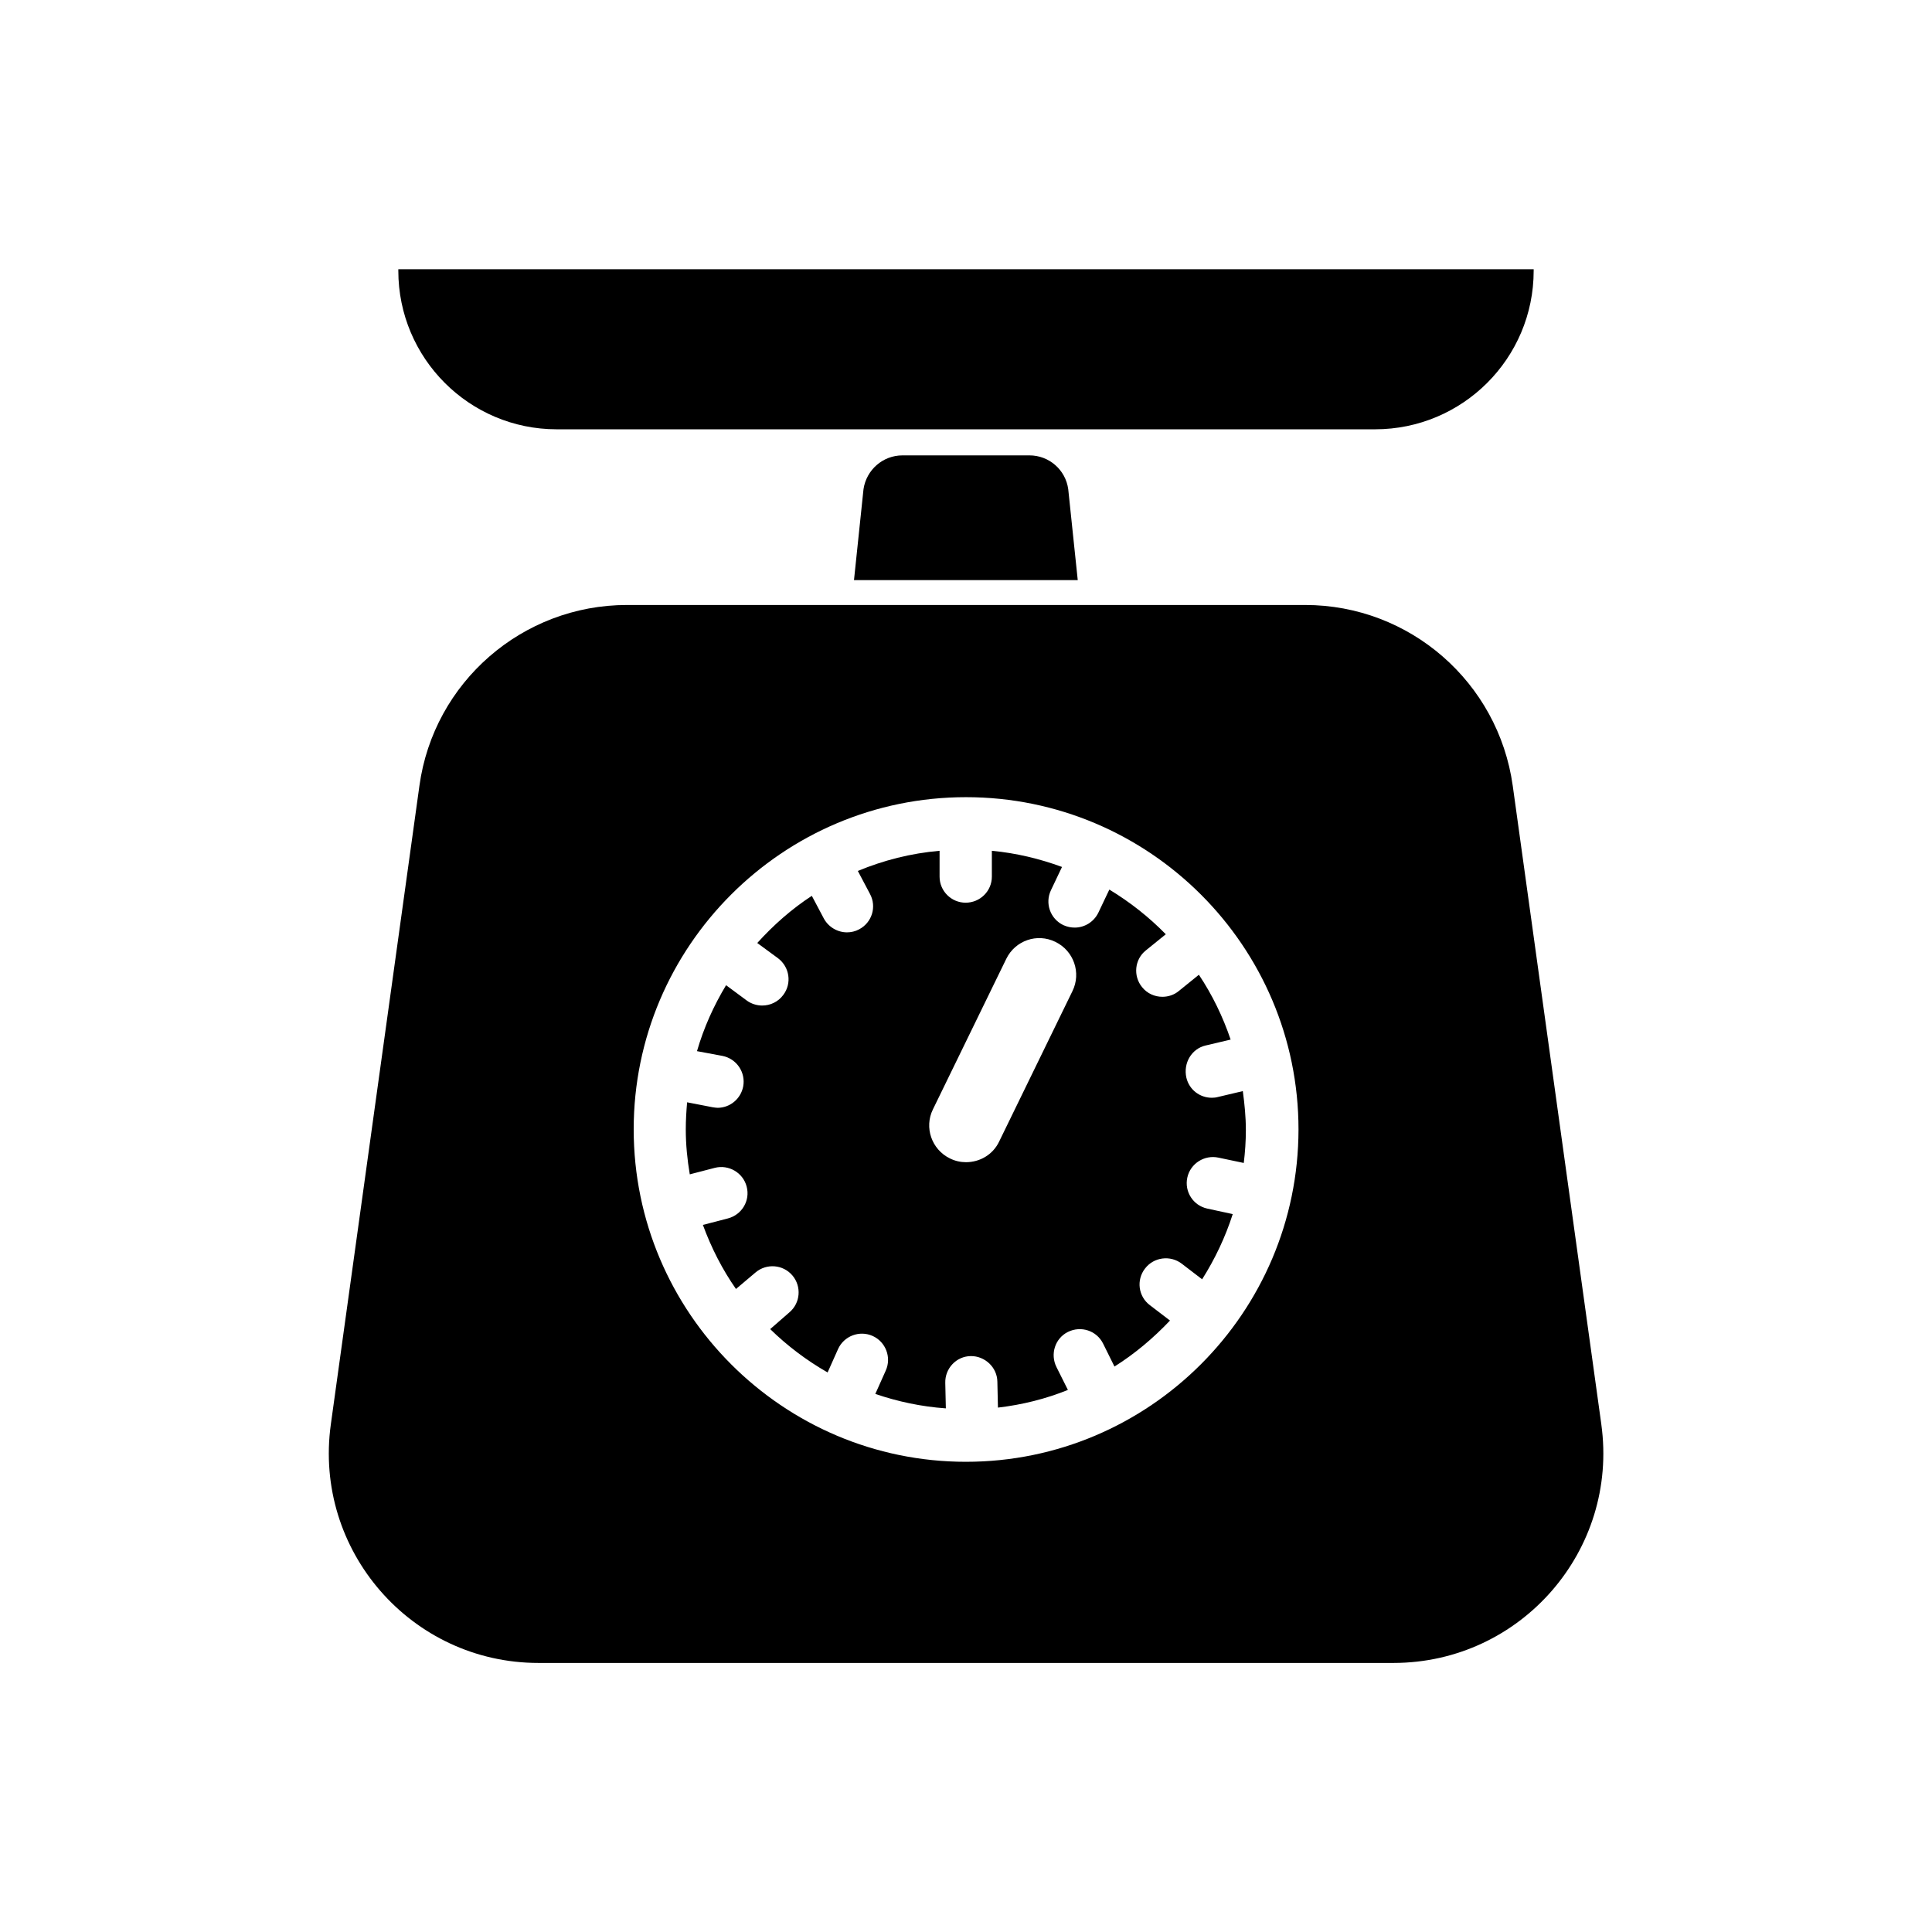
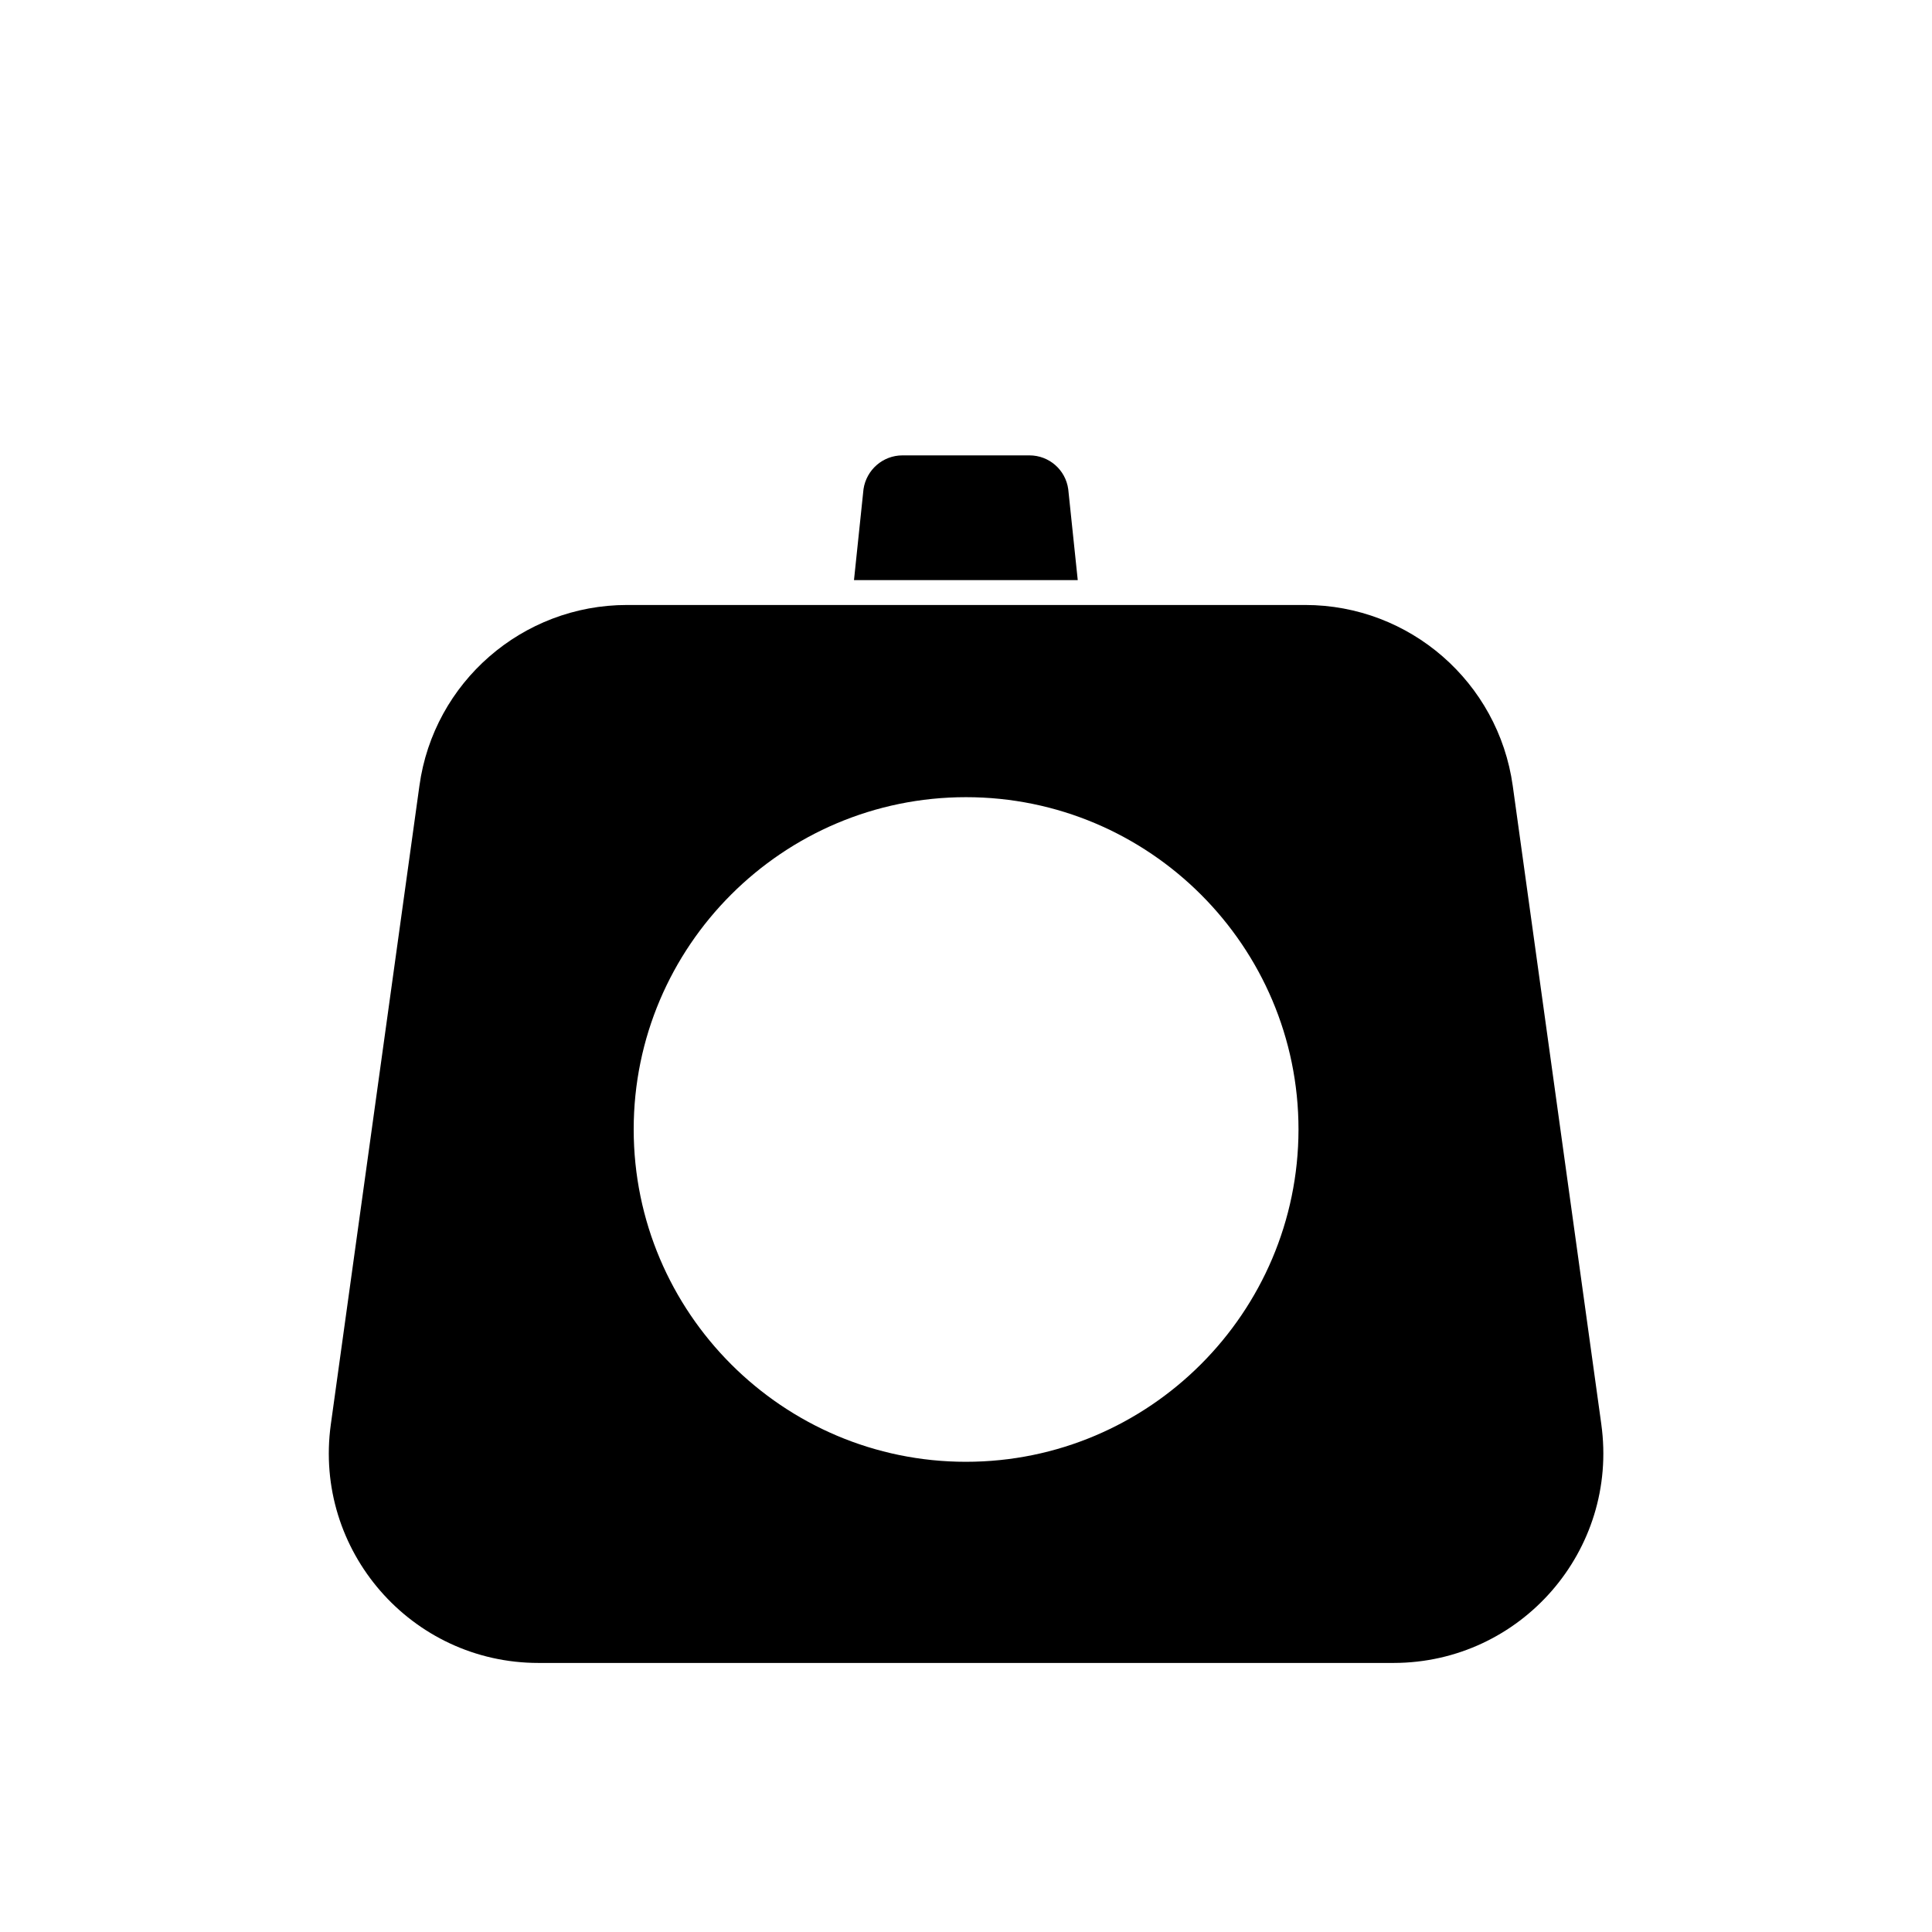
<svg xmlns="http://www.w3.org/2000/svg" fill="#000000" width="800px" height="800px" version="1.1" viewBox="144 144 512 512">
  <g>
-     <path d="m463.53 421.06 6.602-1.562c-2.066-6.098-4.887-11.891-8.414-17.18l-5.289 4.281c-1.258 1.059-2.82 1.562-4.383 1.562-2.016 0-4.031-0.855-5.391-2.57-2.418-2.973-1.965-7.356 1.008-9.723l5.289-4.281c-4.434-4.535-9.473-8.516-14.965-11.84l-2.922 6.144c-1.211 2.469-3.68 3.93-6.246 3.93-1.008 0-2.016-0.203-3.023-0.656-3.477-1.664-4.938-5.793-3.273-9.27l2.922-6.144c-5.894-2.168-12.141-3.68-18.59-4.281v6.852c0 3.828-3.125 6.902-6.953 6.902-3.777 0-6.902-3.074-6.902-6.902v-6.852c-7.609 0.656-14.863 2.519-21.664 5.34l3.223 6.098c1.812 3.375 0.555 7.559-2.871 9.371-1.008 0.555-2.168 0.805-3.223 0.805-2.469 0-4.887-1.359-6.144-3.68l-3.176-5.996c-5.34 3.477-10.176 7.758-14.461 12.496l5.492 4.031c3.074 2.316 3.727 6.648 1.41 9.723-1.359 1.863-3.477 2.82-5.594 2.82-1.41 0-2.922-0.453-4.133-1.359l-5.441-4.031c-3.273 5.441-5.894 11.234-7.707 17.48l6.75 1.258c3.777 0.754 6.195 4.383 5.492 8.113-0.656 3.324-3.527 5.644-6.801 5.644-0.402 0-0.855-0.102-1.309-0.152l-6.75-1.309c-0.203 2.367-0.352 4.734-0.352 7.152 0 4.082 0.402 8.062 1.059 11.941l6.602-1.715c3.68-0.957 7.508 1.258 8.465 4.938 1.008 3.727-1.258 7.508-4.988 8.465l-6.602 1.715c2.215 6.047 5.141 11.789 8.766 16.977l5.188-4.383c2.922-2.469 7.305-2.117 9.773 0.805s2.117 7.305-0.805 9.773l-5.09 4.438c4.535 4.434 9.672 8.312 15.215 11.488l2.769-6.195c1.562-3.477 5.691-5.039 9.168-3.477 3.477 1.562 5.039 5.691 3.477 9.168l-2.769 6.195c5.894 2.016 12.191 3.375 18.691 3.828l-0.152-6.75c-0.102-3.828 2.922-7.055 6.75-7.106 3.68-0.051 7.004 2.922 7.055 6.801l0.152 6.852c6.449-0.754 12.695-2.316 18.539-4.684l-3.023-6.047c-1.715-3.426-0.402-7.609 3.023-9.32 3.477-1.715 7.609-0.352 9.32 3.074l3.023 6.098c5.441-3.426 10.328-7.559 14.711-12.191l-5.34-4.082c-3.074-2.316-3.629-6.699-1.258-9.723 2.316-3.023 6.699-3.578 9.723-1.258l5.391 4.133c3.375-5.34 6.144-11.133 8.113-17.281l-6.75-1.461c-3.727-0.805-6.098-4.484-5.289-8.211 0.805-3.727 4.535-6.098 8.262-5.289l6.699 1.41c0.352-2.871 0.555-5.742 0.555-8.715 0-3.527-0.352-6.953-0.805-10.328l-6.602 1.562c-0.555 0.152-1.109 0.203-1.613 0.203-3.176 0-5.996-2.117-6.75-5.34-0.855-3.891 1.41-7.668 5.137-8.523zm-35.316-14.41-19.445 39.902c-1.664 3.477-5.141 5.441-8.766 5.441-1.41 0-2.871-0.301-4.281-1.008-4.836-2.367-6.852-8.211-4.484-13l19.445-39.902c2.367-4.836 8.16-6.852 13-4.484 4.887 2.371 6.898 8.215 4.531 13.051z" />
    <path d="m568.37 521.47-23.477-169.23c-3.828-27.457-27.305-47.914-55.016-47.914h-179.71c-27.711 0-51.238 20.453-55.016 47.914l-23.477 169.23c-4.637 33.402 21.312 63.227 55.016 63.227h226.66c33.703-0.051 59.652-29.824 55.016-63.227zm-168.37 9.922c-48.516 0-88.066-39.5-88.066-88.117 0-48.516 39.5-88.016 88.066-88.016s88.117 39.5 88.117 88.066c-0.055 48.52-39.551 88.066-88.117 88.066z" />
    <path d="m416.82 264.68h-33.656c-5.188 0-9.574 3.828-10.328 8.969l-2.519 24.082h59.297l-2.519-24.082c-0.699-5.141-5.082-8.969-10.273-8.969z" />
-     <path d="m291.53 257.77h216.89c23.176 0 42.02-18.793 42.02-42.02v-0.402h-300.88v0.402c0 23.176 18.789 42.02 41.965 42.02z" />
  </g>
</svg>